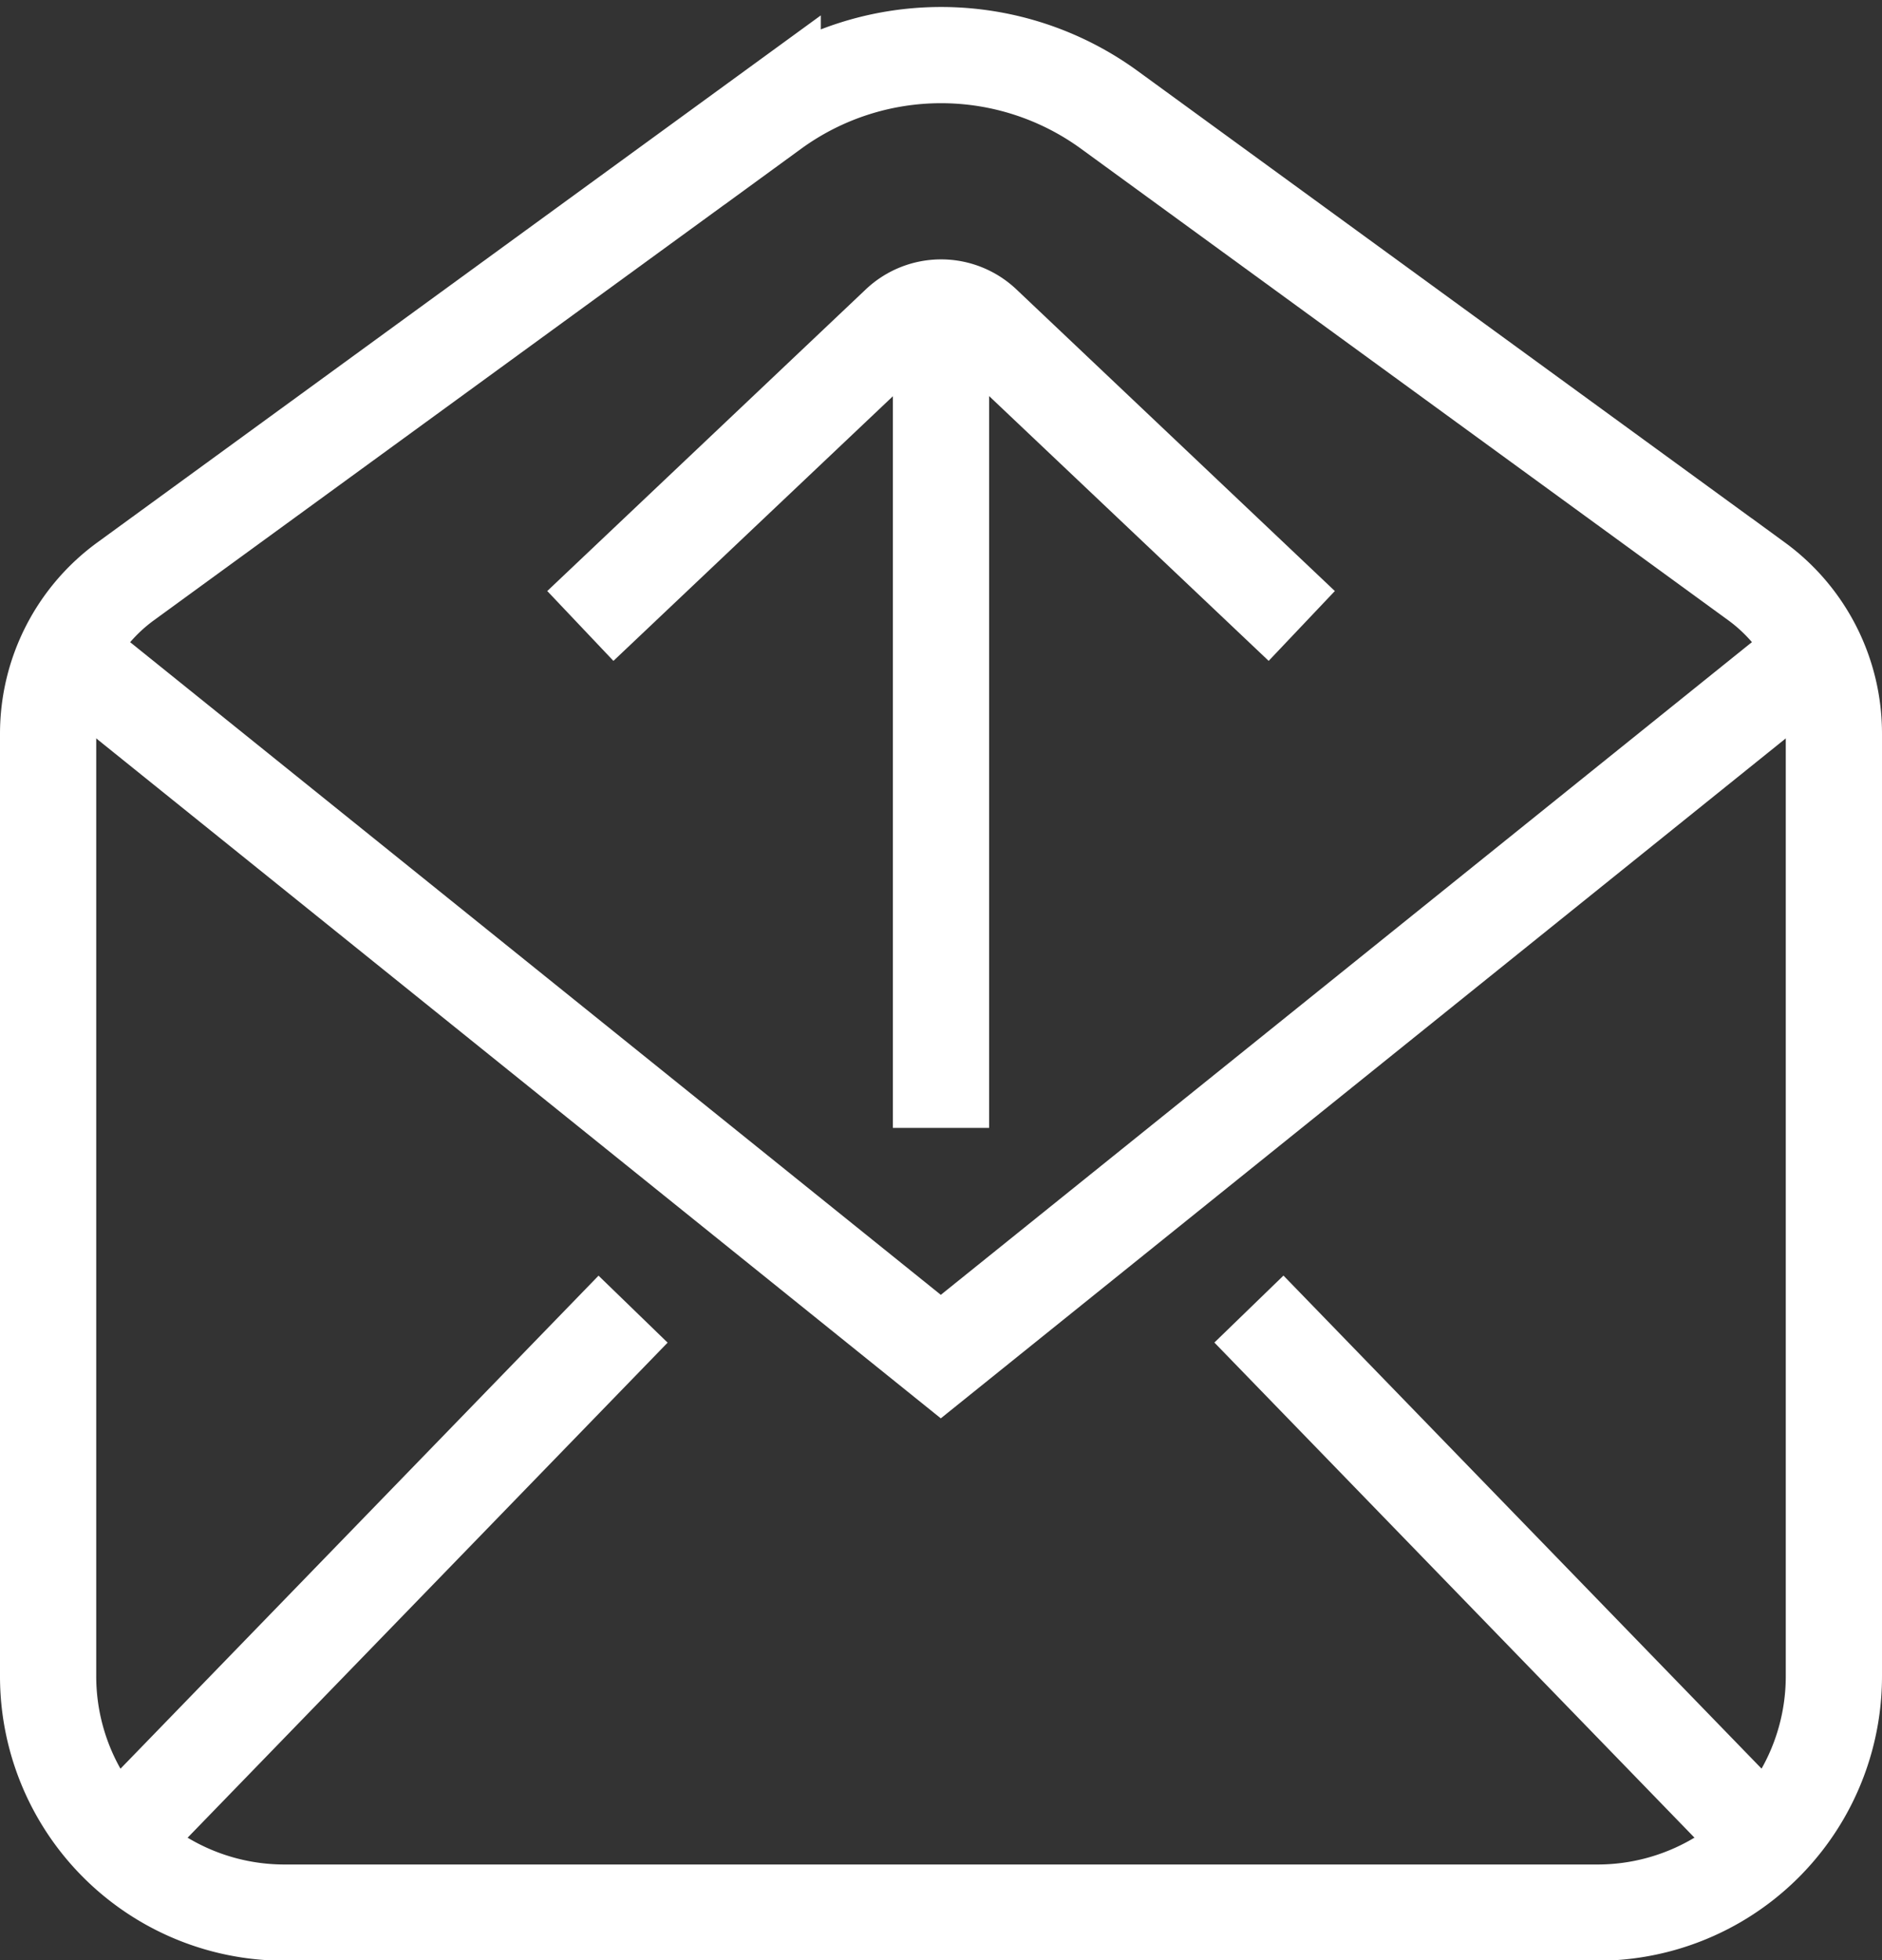
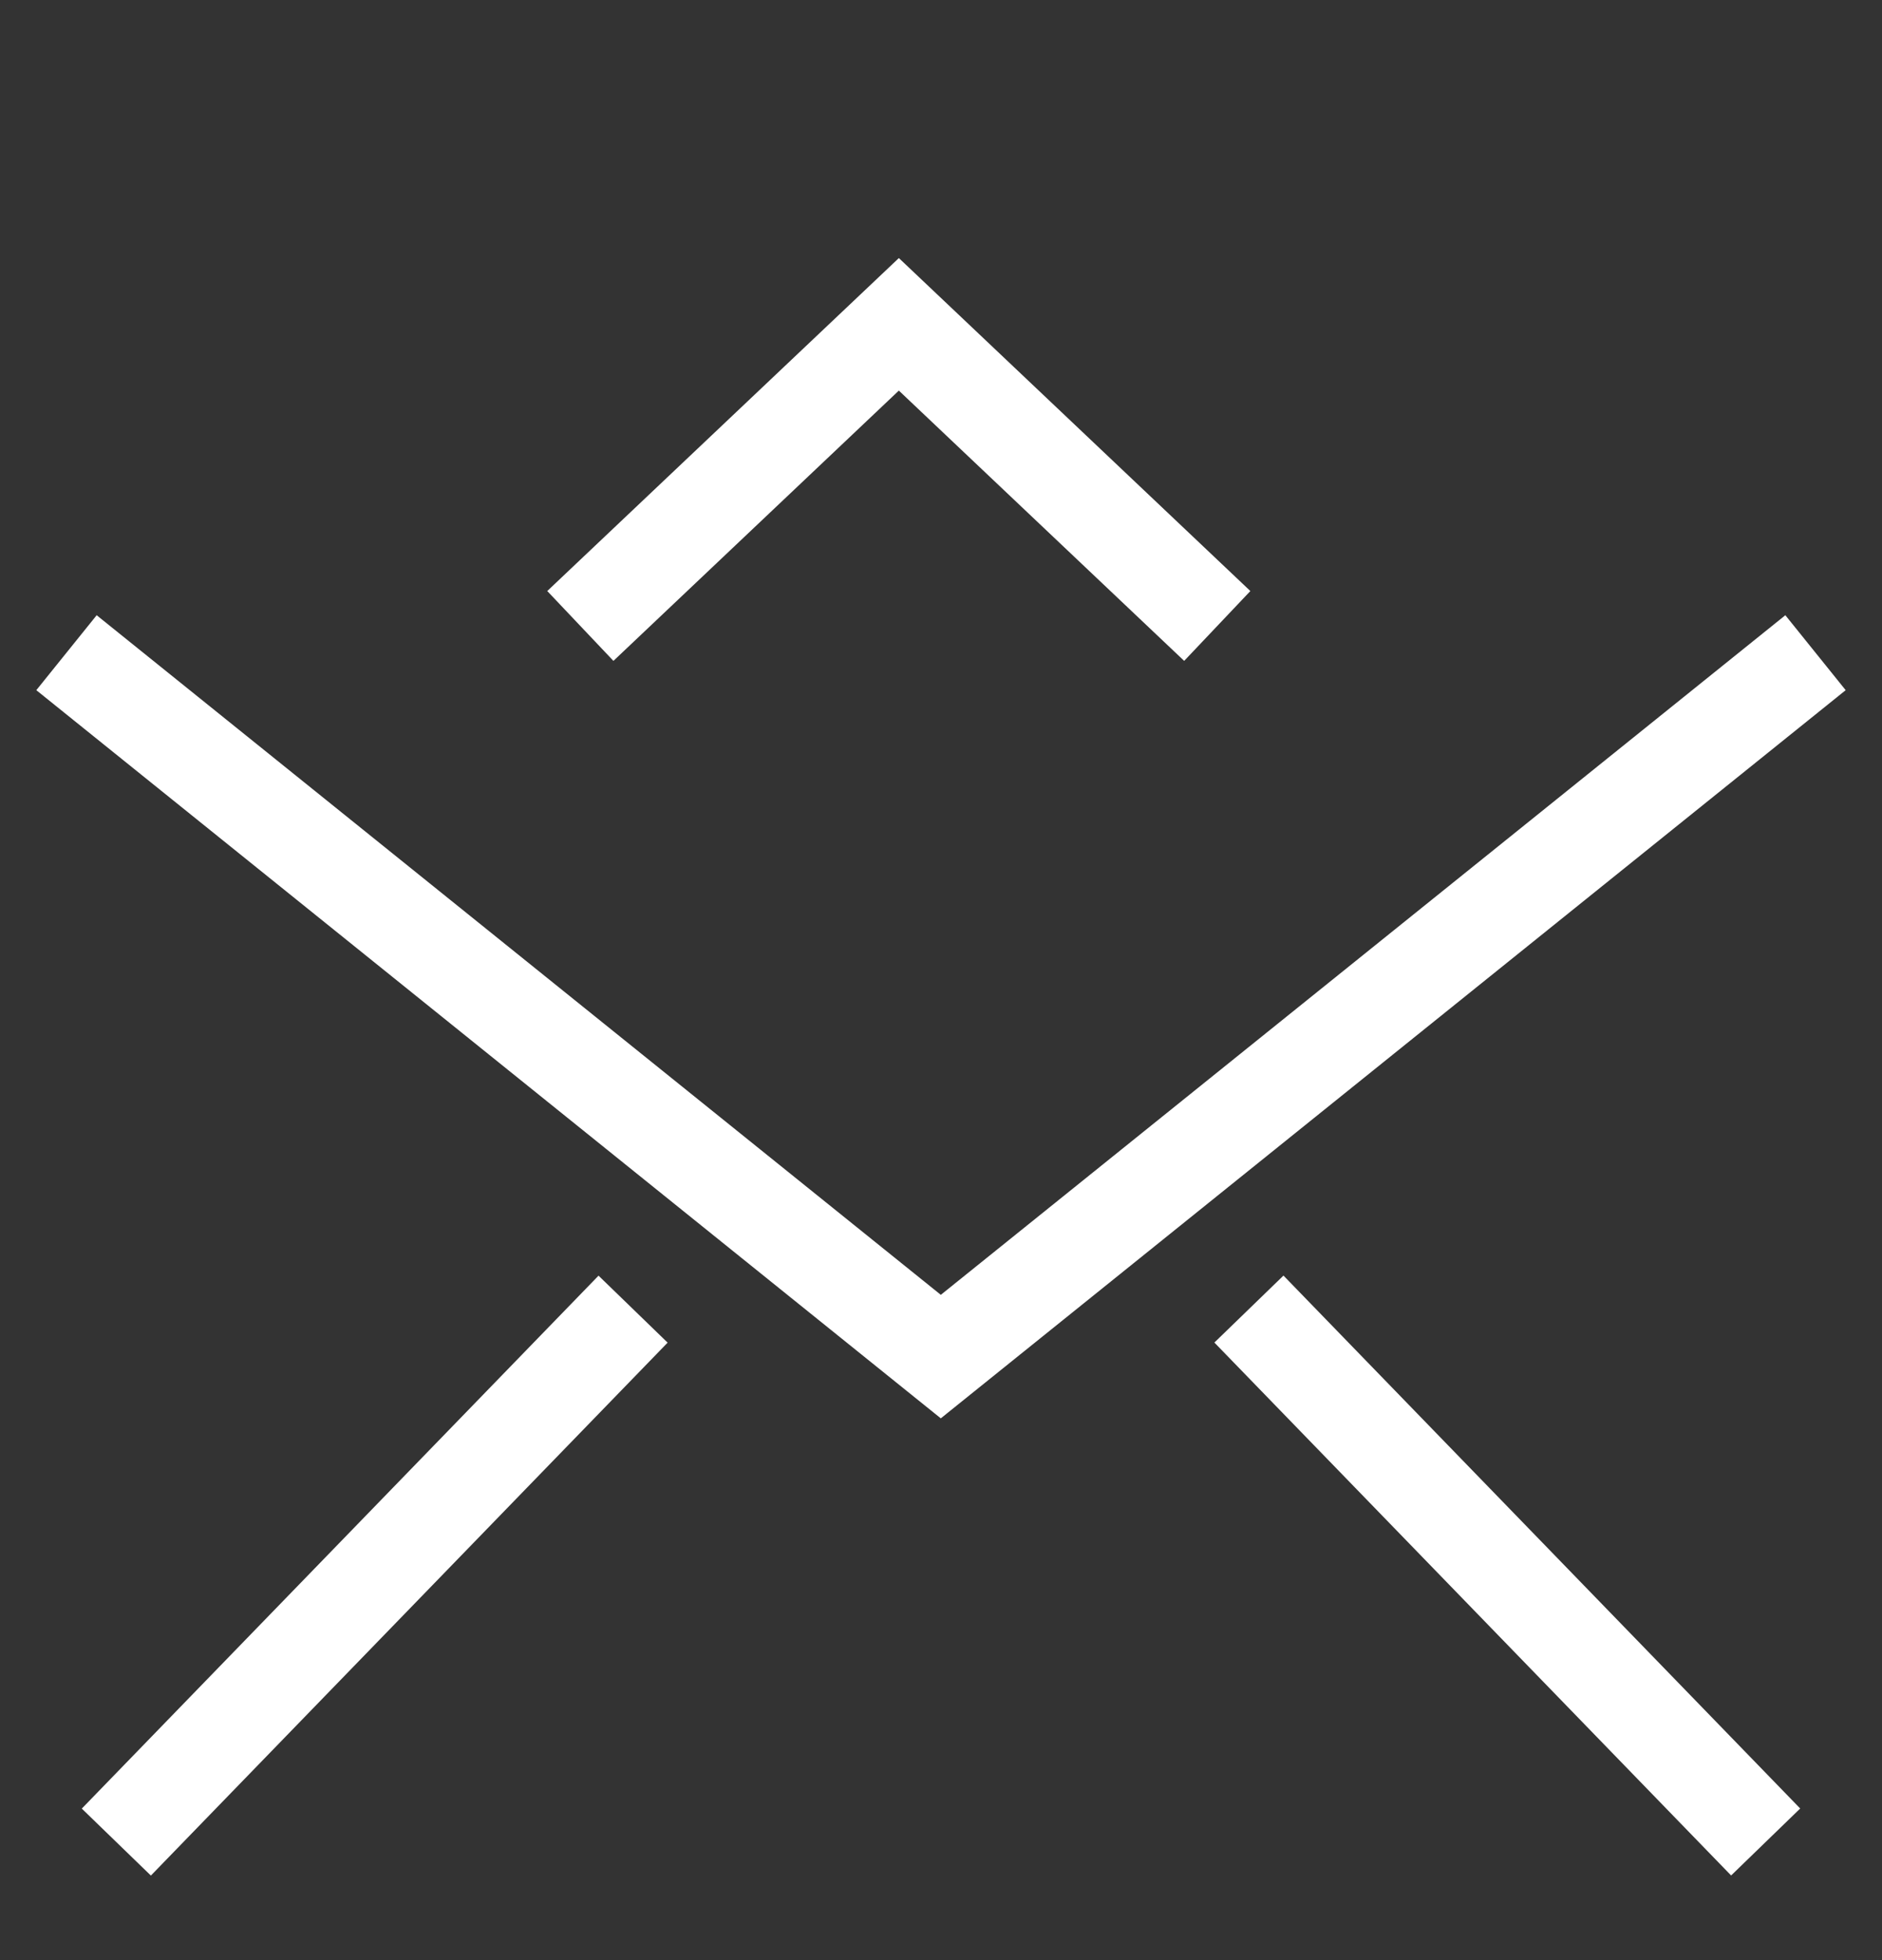
<svg xmlns="http://www.w3.org/2000/svg" width="19.558" height="20.375" viewBox="0 0 19.558 20.375">
  <rect x="0" y="0" width="19.558" height="20.375" fill="#333333" stroke="none" />
  <g data-name="Grupo 9686">
    <g data-name="Grupo 9382">
-       <path data-name="Trazado 13592" d="M19.058 7.547v9.793A2.456 2.456 0 0 1 16.6 19.8H2.955A2.456 2.456 0 0 1 .5 17.34V7.547a1.959 1.959 0 0 1 .805-1.583l6.725-4.9a2.97 2.97 0 0 1 3.5 0l6.725 4.9a1.958 1.958 0 0 1 .803 1.583z" transform="translate(0 .079)" style="fill:none;stroke:#fff;stroke-miterlimit:10" />
      <path data-name="Trazado 13593" d="M.914 13.93 10 21.246l9.09-7.316" transform="translate(-.223 -7.146)" style="fill:none;stroke:#fff;stroke-miterlimit:10" />
      <path data-name="Línea 1371" transform="translate(12.979 13.606)" style="fill:none;stroke:#fff;stroke-miterlimit:10" d="m0 0 5.37 5.539" />
      <path data-name="Línea 1372" transform="translate(1.209 13.607)" style="fill:none;stroke:#fff;stroke-miterlimit:10" d="M0 5.539 5.37 0" />
-       <path data-name="Trazado 13594" d="m12.47 9.473 3.31-3.135a.638.638 0 0 1 .878 0l3.309 3.135" transform="translate(-6.439 -2.967)" style="fill:none;stroke:#fff;stroke-miterlimit:10" />
-       <path data-name="Línea 1373" transform="translate(9.779 3.195)" style="fill:none;stroke:#fff;stroke-miterlimit:10" d="M0 0v8.528" />
+       <path data-name="Trazado 13594" d="m12.47 9.473 3.31-3.135l3.309 3.135" transform="translate(-6.439 -2.967)" style="fill:none;stroke:#fff;stroke-miterlimit:10" />
    </g>
  </g>
</svg>